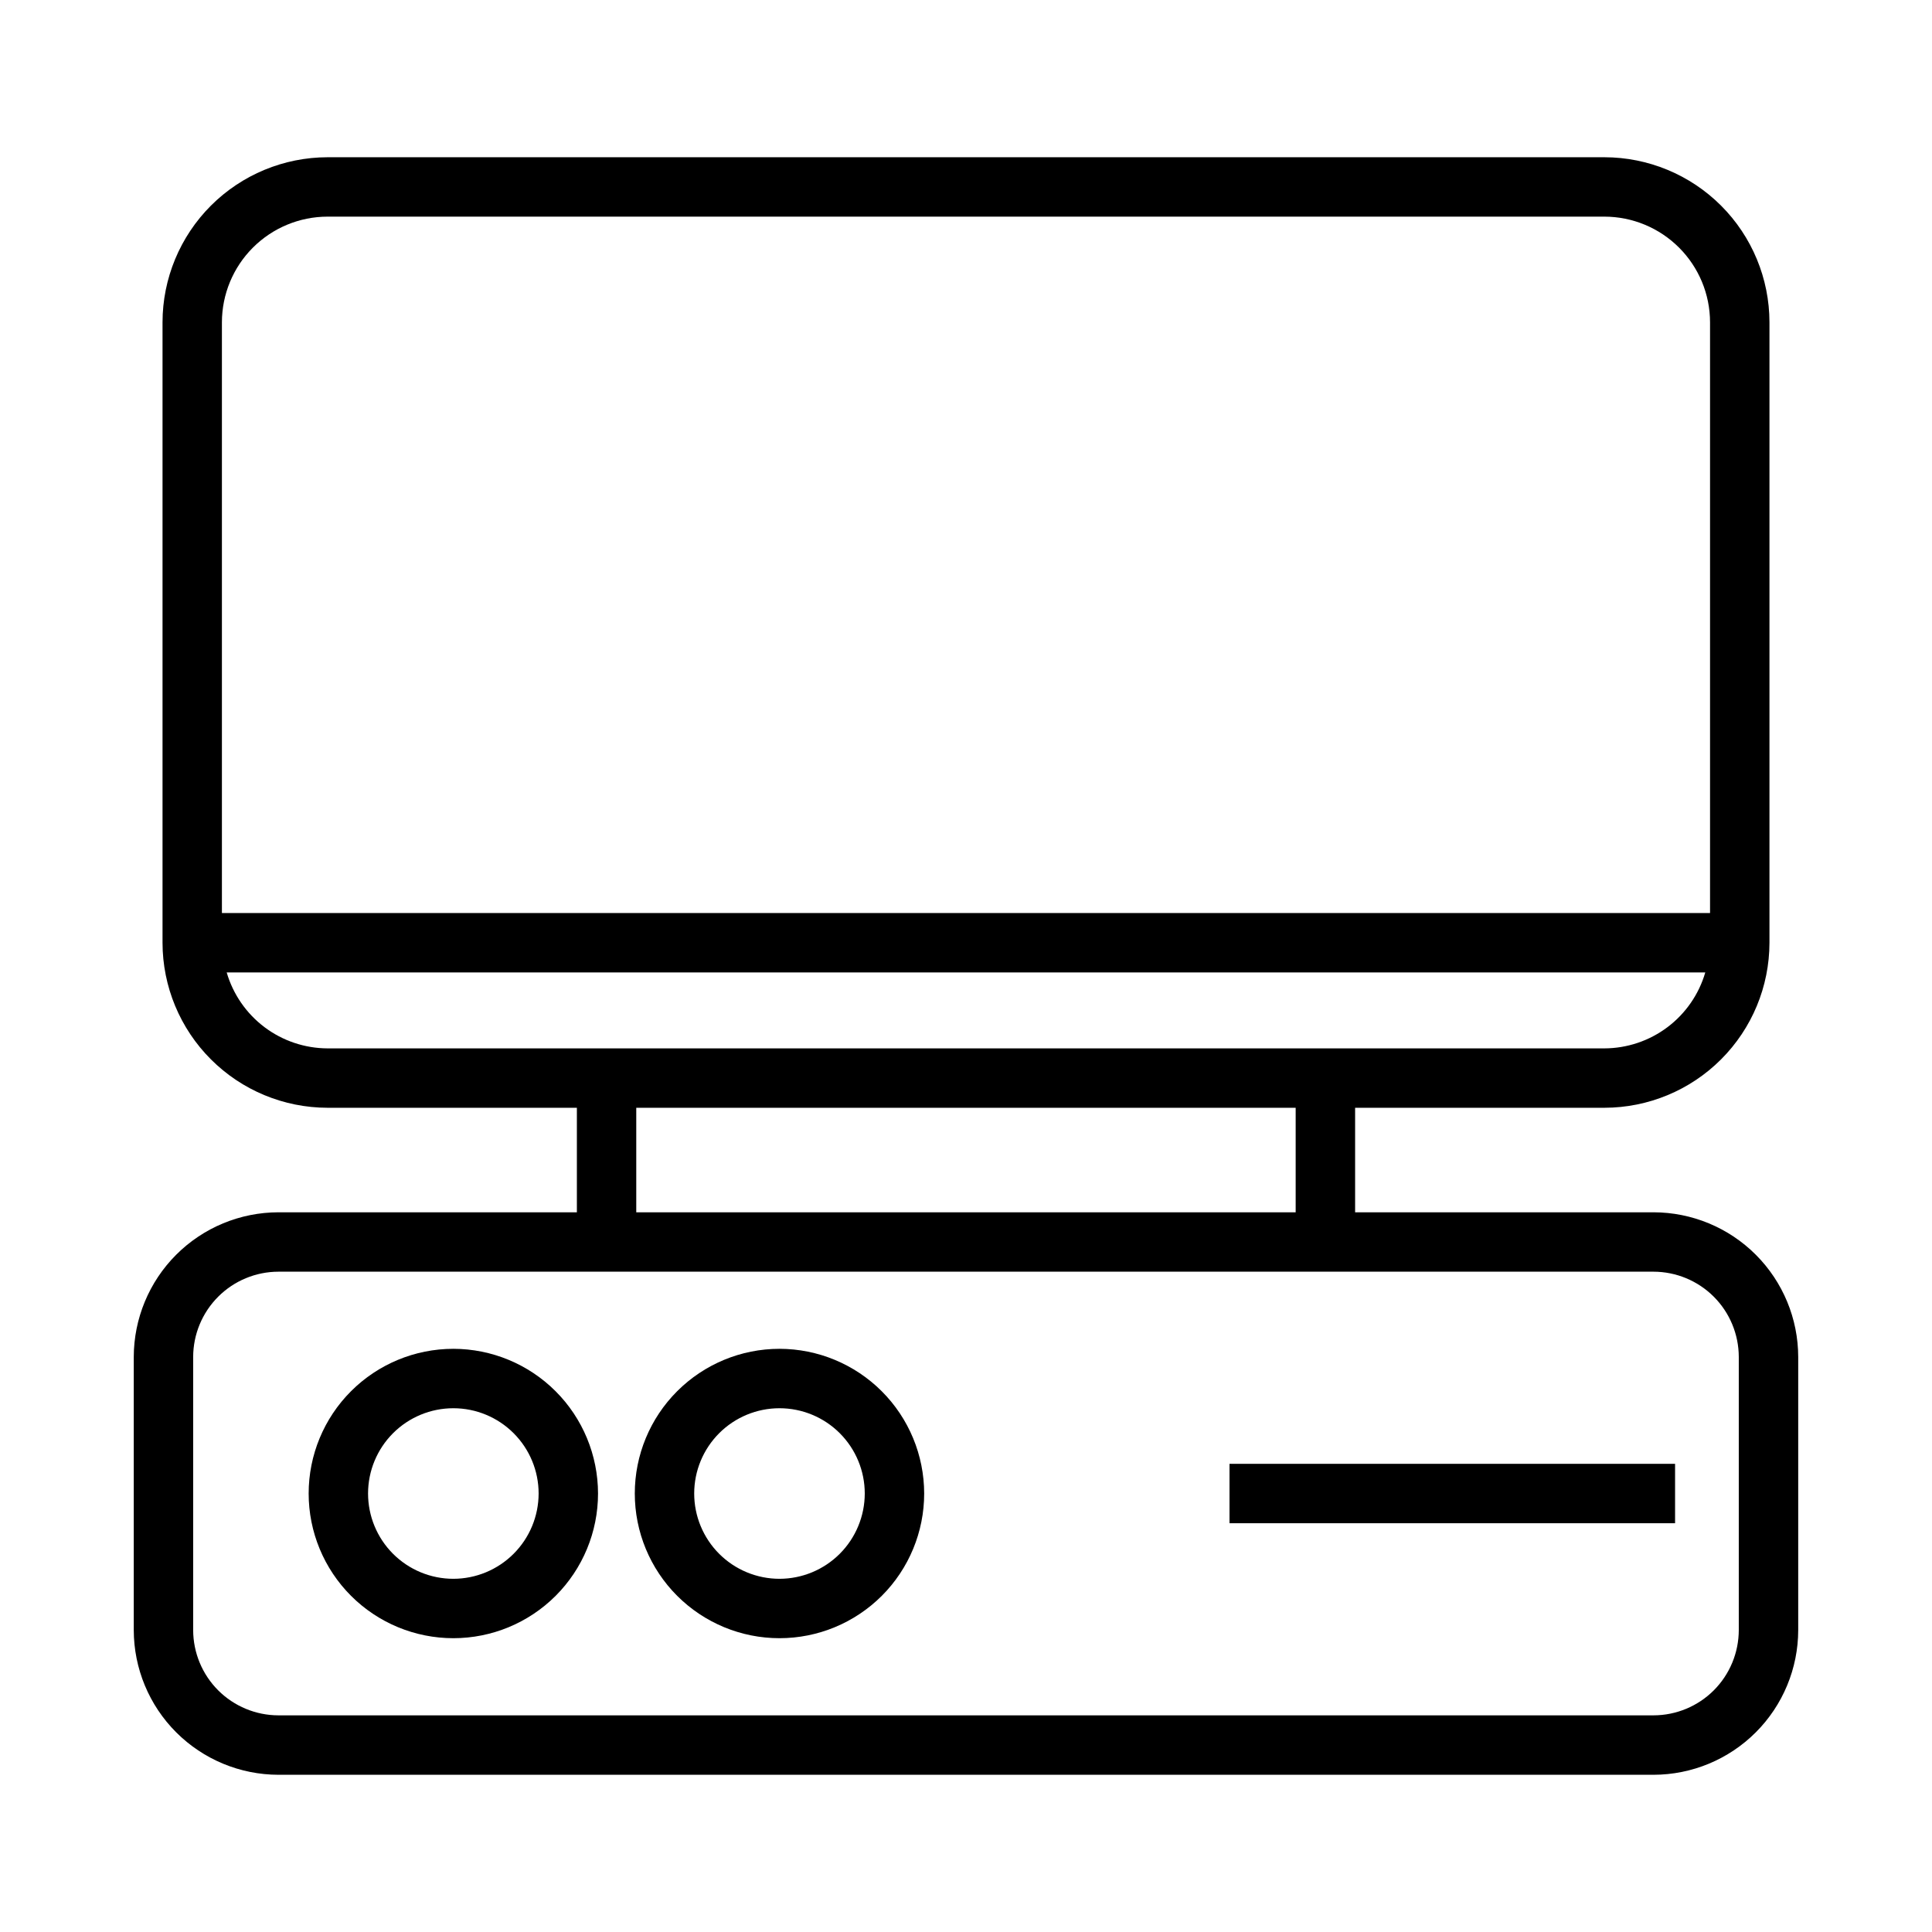
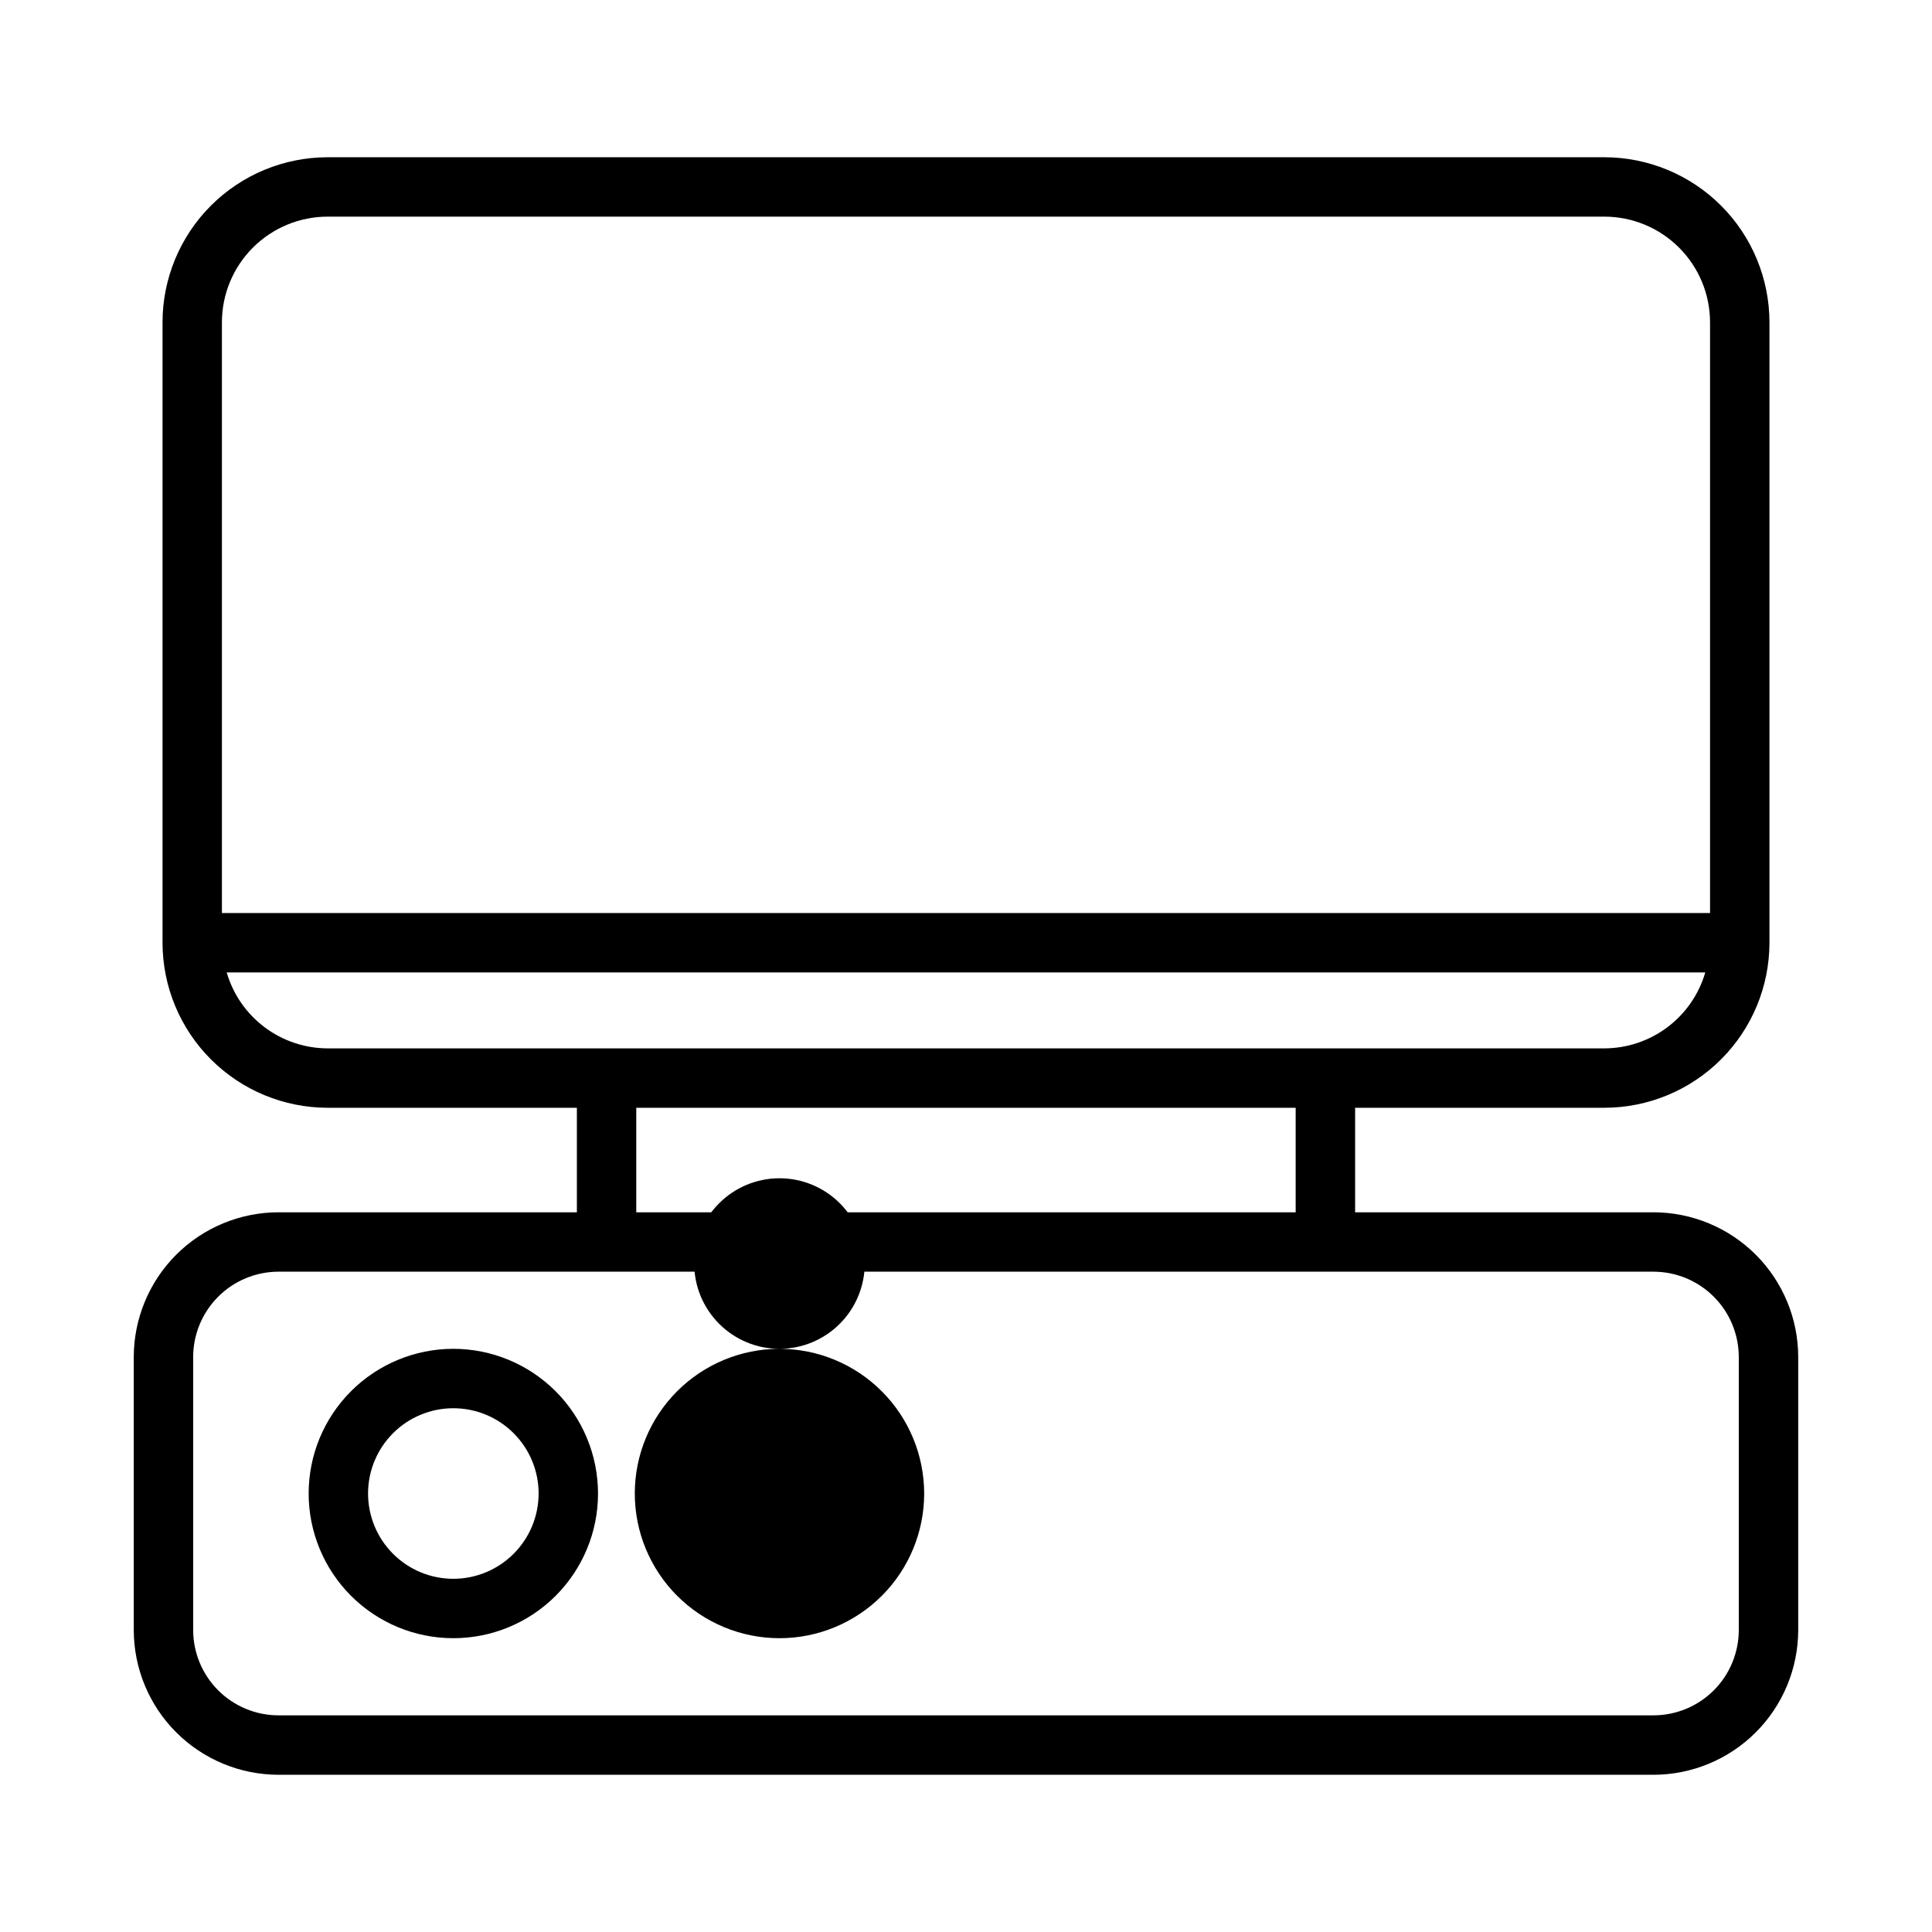
<svg xmlns="http://www.w3.org/2000/svg" fill="#000000" width="800px" height="800px" version="1.1" viewBox="144 144 512 512">
  <g>
    <path d="m582.2 465.27h-79.082v-27.699h66.066c11.598-0.012 22.715-4.625 30.914-12.824 8.203-8.199 12.816-19.316 12.828-30.914v-164.42c-0.012-11.598-4.625-22.715-12.824-30.918-8.203-8.199-19.32-12.812-30.918-12.824h-338.37c-11.598 0.012-22.715 4.625-30.918 12.824-8.199 8.203-12.812 19.32-12.824 30.918v164.42c0.012 11.598 4.625 22.715 12.828 30.914 8.199 8.199 19.316 12.812 30.914 12.824h66.066v27.699h-79.082c-10.168 0.012-19.914 4.055-27.102 11.242-7.188 7.191-11.23 16.938-11.246 27.102v72.371c0.016 10.168 4.059 19.914 11.246 27.102s16.934 11.234 27.102 11.246h364.4c10.168-0.012 19.914-4.059 27.102-11.246s11.234-16.934 11.246-27.102v-72.371c-0.012-10.164-4.055-19.91-11.246-27.102-7.188-7.188-16.934-11.23-27.102-11.242zm-351.39-263.86h338.37c7.426 0.008 14.539 2.961 19.789 8.211s8.203 12.363 8.211 19.789v156.55h-394.37v-156.55c0.012-7.426 2.961-14.539 8.211-19.789s12.367-8.203 19.789-8.211zm-26.734 200.3h391.84c-1.688 5.789-5.203 10.875-10.023 14.504-4.816 3.625-10.68 5.598-16.711 5.617h-338.37c-6.031-0.02-11.895-1.992-16.711-5.617-4.816-3.629-8.332-8.715-10.023-14.504zm108.54 35.863h174.75v27.699h-174.75zm292.18 138.41c-0.008 5.992-2.391 11.738-6.625 15.977-4.238 4.234-9.984 6.617-15.977 6.625h-364.4c-5.992-0.008-11.738-2.391-15.973-6.625-4.238-4.238-6.621-9.984-6.629-15.977v-72.371c0.008-5.992 2.391-11.734 6.629-15.973 4.234-4.238 9.98-6.621 15.973-6.629h364.4c5.992 0.008 11.738 2.391 15.977 6.629 4.234 4.238 6.617 9.98 6.625 15.973z" />
    <path d="m264.14 501.45c-10.168 0-19.922 4.043-27.113 11.234-7.191 7.188-11.23 16.941-11.23 27.113 0 10.168 4.039 19.922 11.23 27.113 7.191 7.191 16.945 11.23 27.113 11.23s19.922-4.039 27.113-11.23c7.191-7.191 11.23-16.945 11.23-27.113-0.012-10.168-4.055-19.914-11.242-27.102s-16.934-11.234-27.102-11.246zm0 60.945v0.004c-5.996 0-11.742-2.383-15.98-6.621-4.238-4.238-6.621-9.988-6.621-15.98 0-5.996 2.383-11.742 6.621-15.984 4.238-4.238 9.984-6.617 15.98-6.617 5.996 0 11.742 2.379 15.98 6.621 4.238 4.238 6.621 9.984 6.621 15.98-0.008 5.992-2.391 11.734-6.629 15.973-4.234 4.238-9.98 6.621-15.973 6.629z" />
-     <path d="m350.57 501.45c-10.168 0-19.922 4.043-27.113 11.234-7.191 7.188-11.23 16.941-11.23 27.113 0 10.168 4.039 19.922 11.23 27.113 7.191 7.191 16.945 11.23 27.113 11.23 10.172 0 19.926-4.039 27.117-11.23 7.191-7.191 11.23-16.945 11.23-27.113-0.012-10.168-4.055-19.914-11.246-27.102-7.188-7.188-16.934-11.234-27.102-11.246zm0 60.945v0.004c-5.992 0-11.742-2.383-15.98-6.621-4.238-4.238-6.621-9.988-6.621-15.98 0-5.996 2.383-11.742 6.621-15.984 4.238-4.238 9.988-6.617 15.98-6.617 5.996 0 11.746 2.379 15.984 6.621 4.238 4.238 6.617 9.984 6.617 15.98-0.008 5.992-2.391 11.734-6.625 15.973-4.238 4.238-9.984 6.621-15.977 6.629z" />
-     <path d="m469.83 531.93h118.08v15.742h-118.08z" />
+     <path d="m350.57 501.45c-10.168 0-19.922 4.043-27.113 11.234-7.191 7.188-11.23 16.941-11.23 27.113 0 10.168 4.039 19.922 11.23 27.113 7.191 7.191 16.945 11.23 27.113 11.23 10.172 0 19.926-4.039 27.117-11.23 7.191-7.191 11.23-16.945 11.23-27.113-0.012-10.168-4.055-19.914-11.246-27.102-7.188-7.188-16.934-11.234-27.102-11.246zv0.004c-5.992 0-11.742-2.383-15.98-6.621-4.238-4.238-6.621-9.988-6.621-15.98 0-5.996 2.383-11.742 6.621-15.984 4.238-4.238 9.988-6.617 15.98-6.617 5.996 0 11.746 2.379 15.984 6.621 4.238 4.238 6.617 9.984 6.617 15.98-0.008 5.992-2.391 11.734-6.625 15.973-4.238 4.238-9.984 6.621-15.977 6.629z" />
  </g>
</svg>